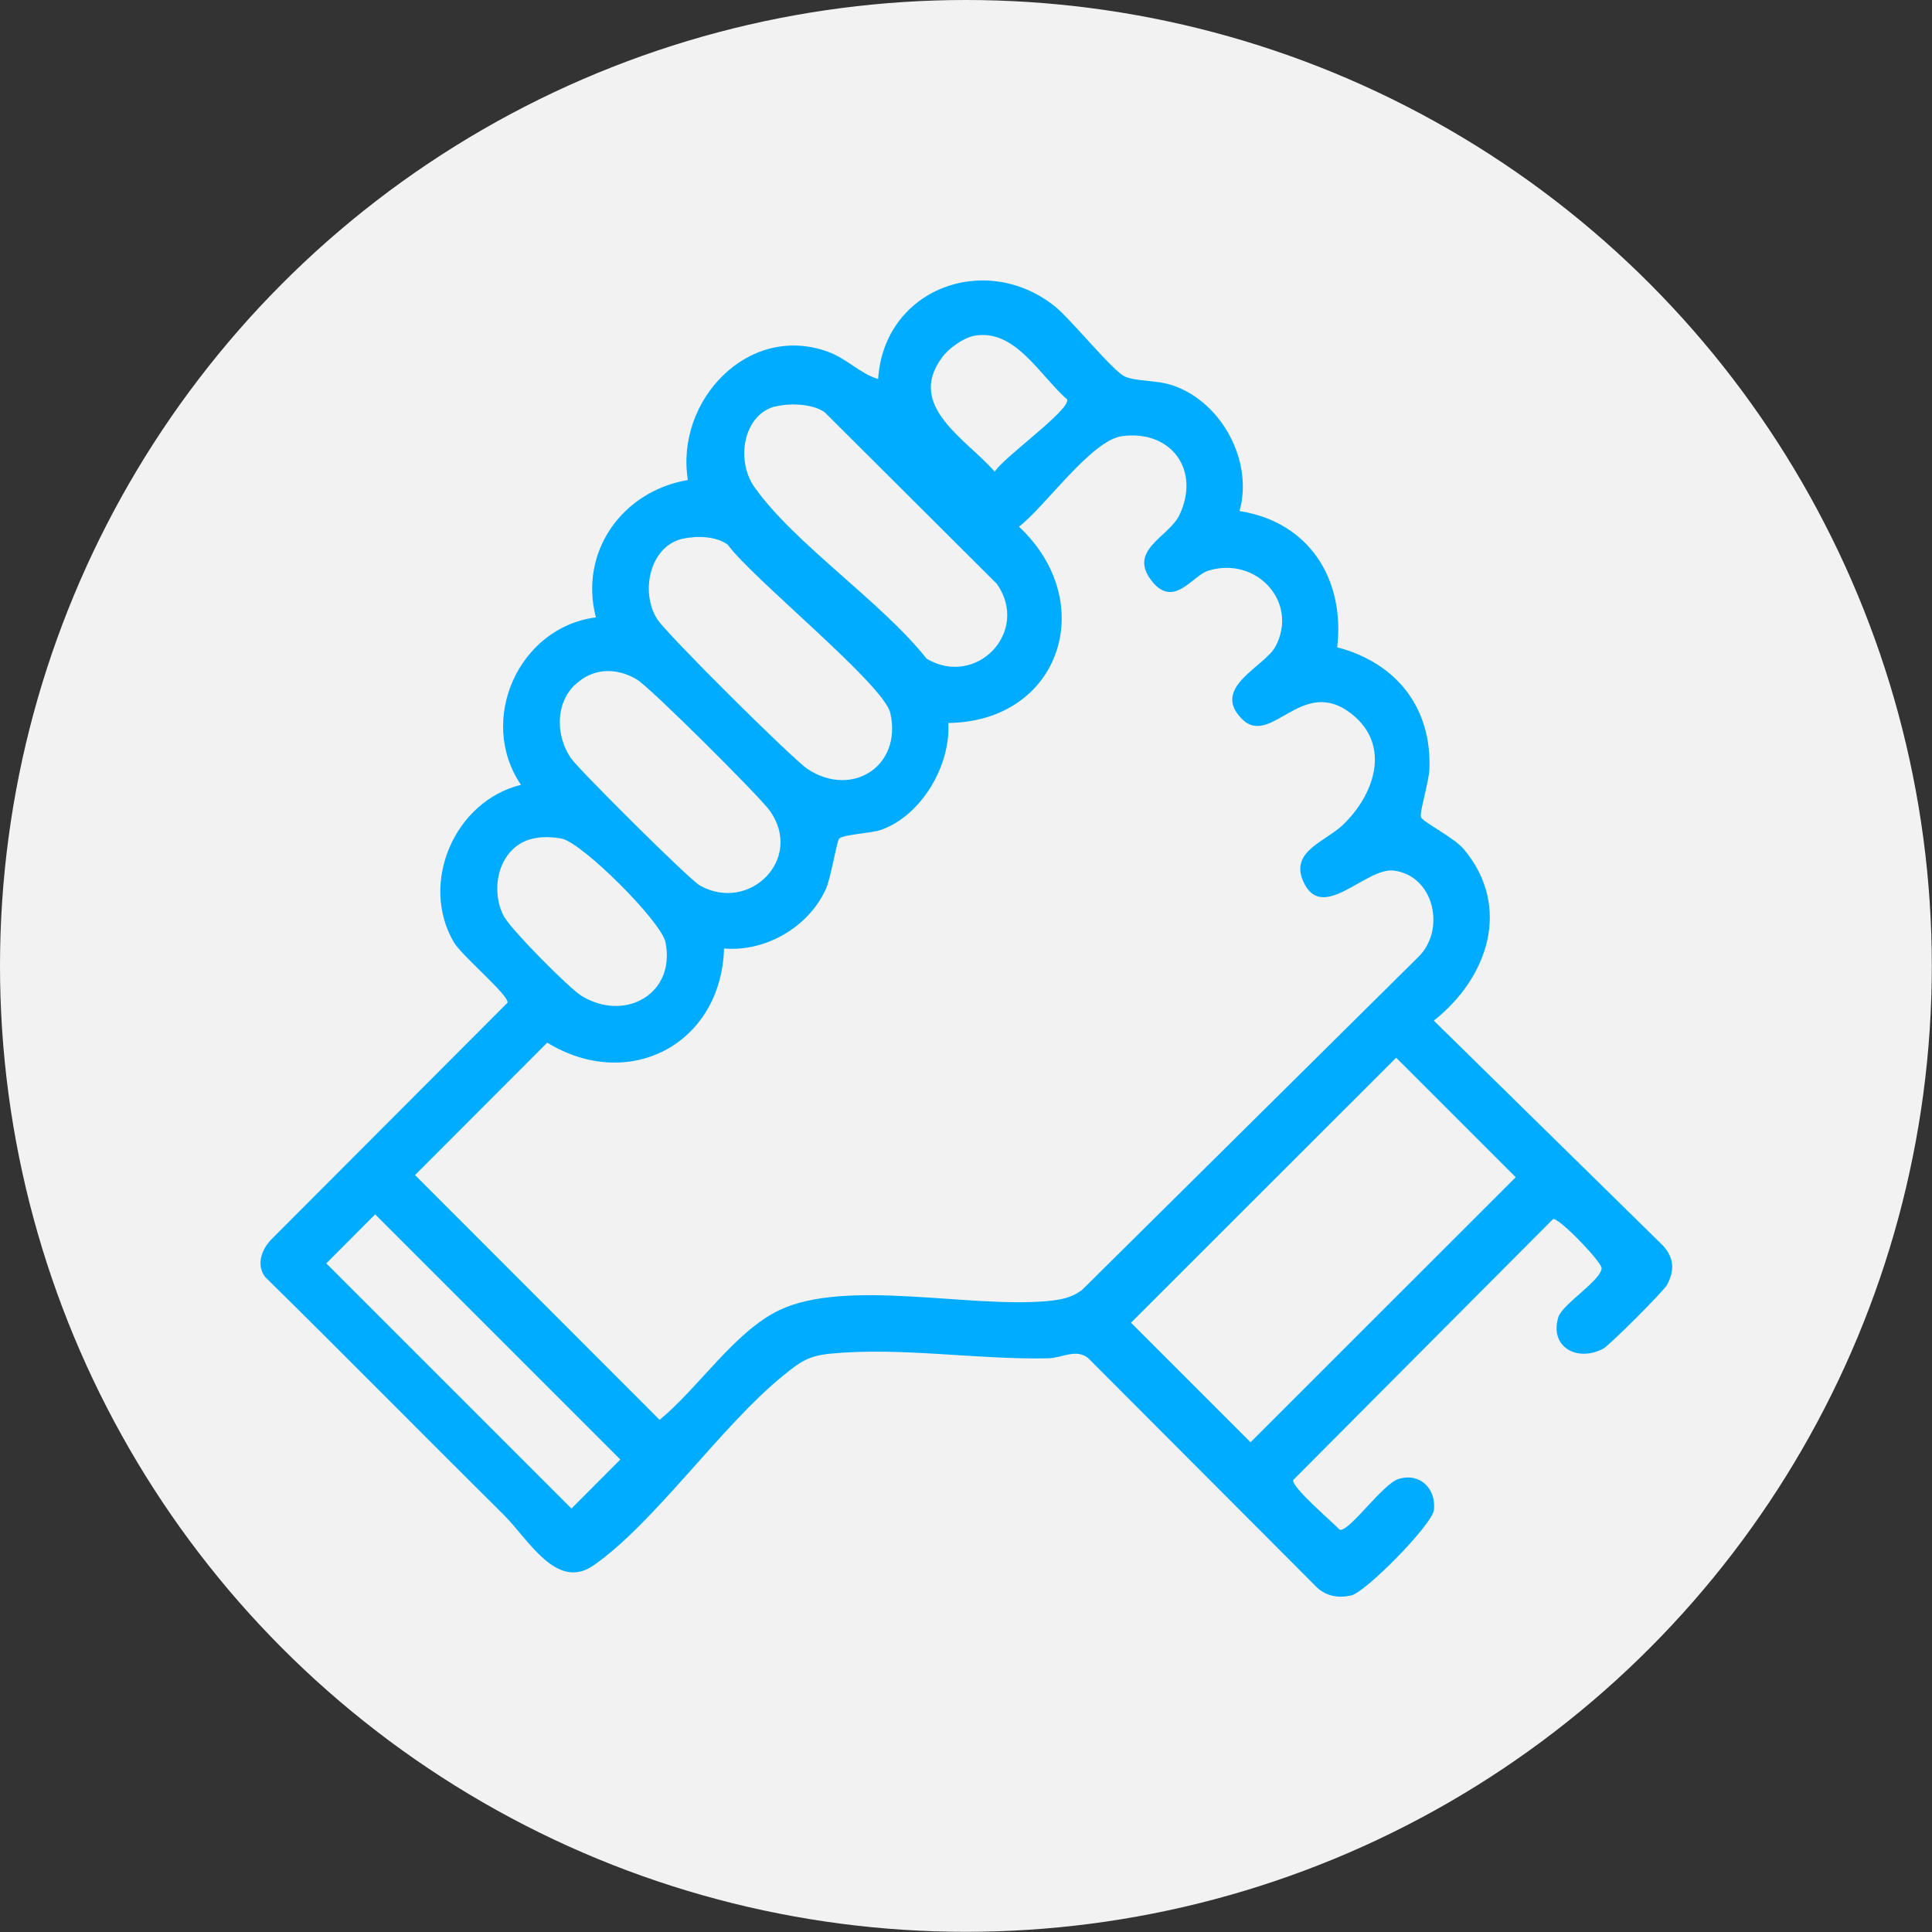
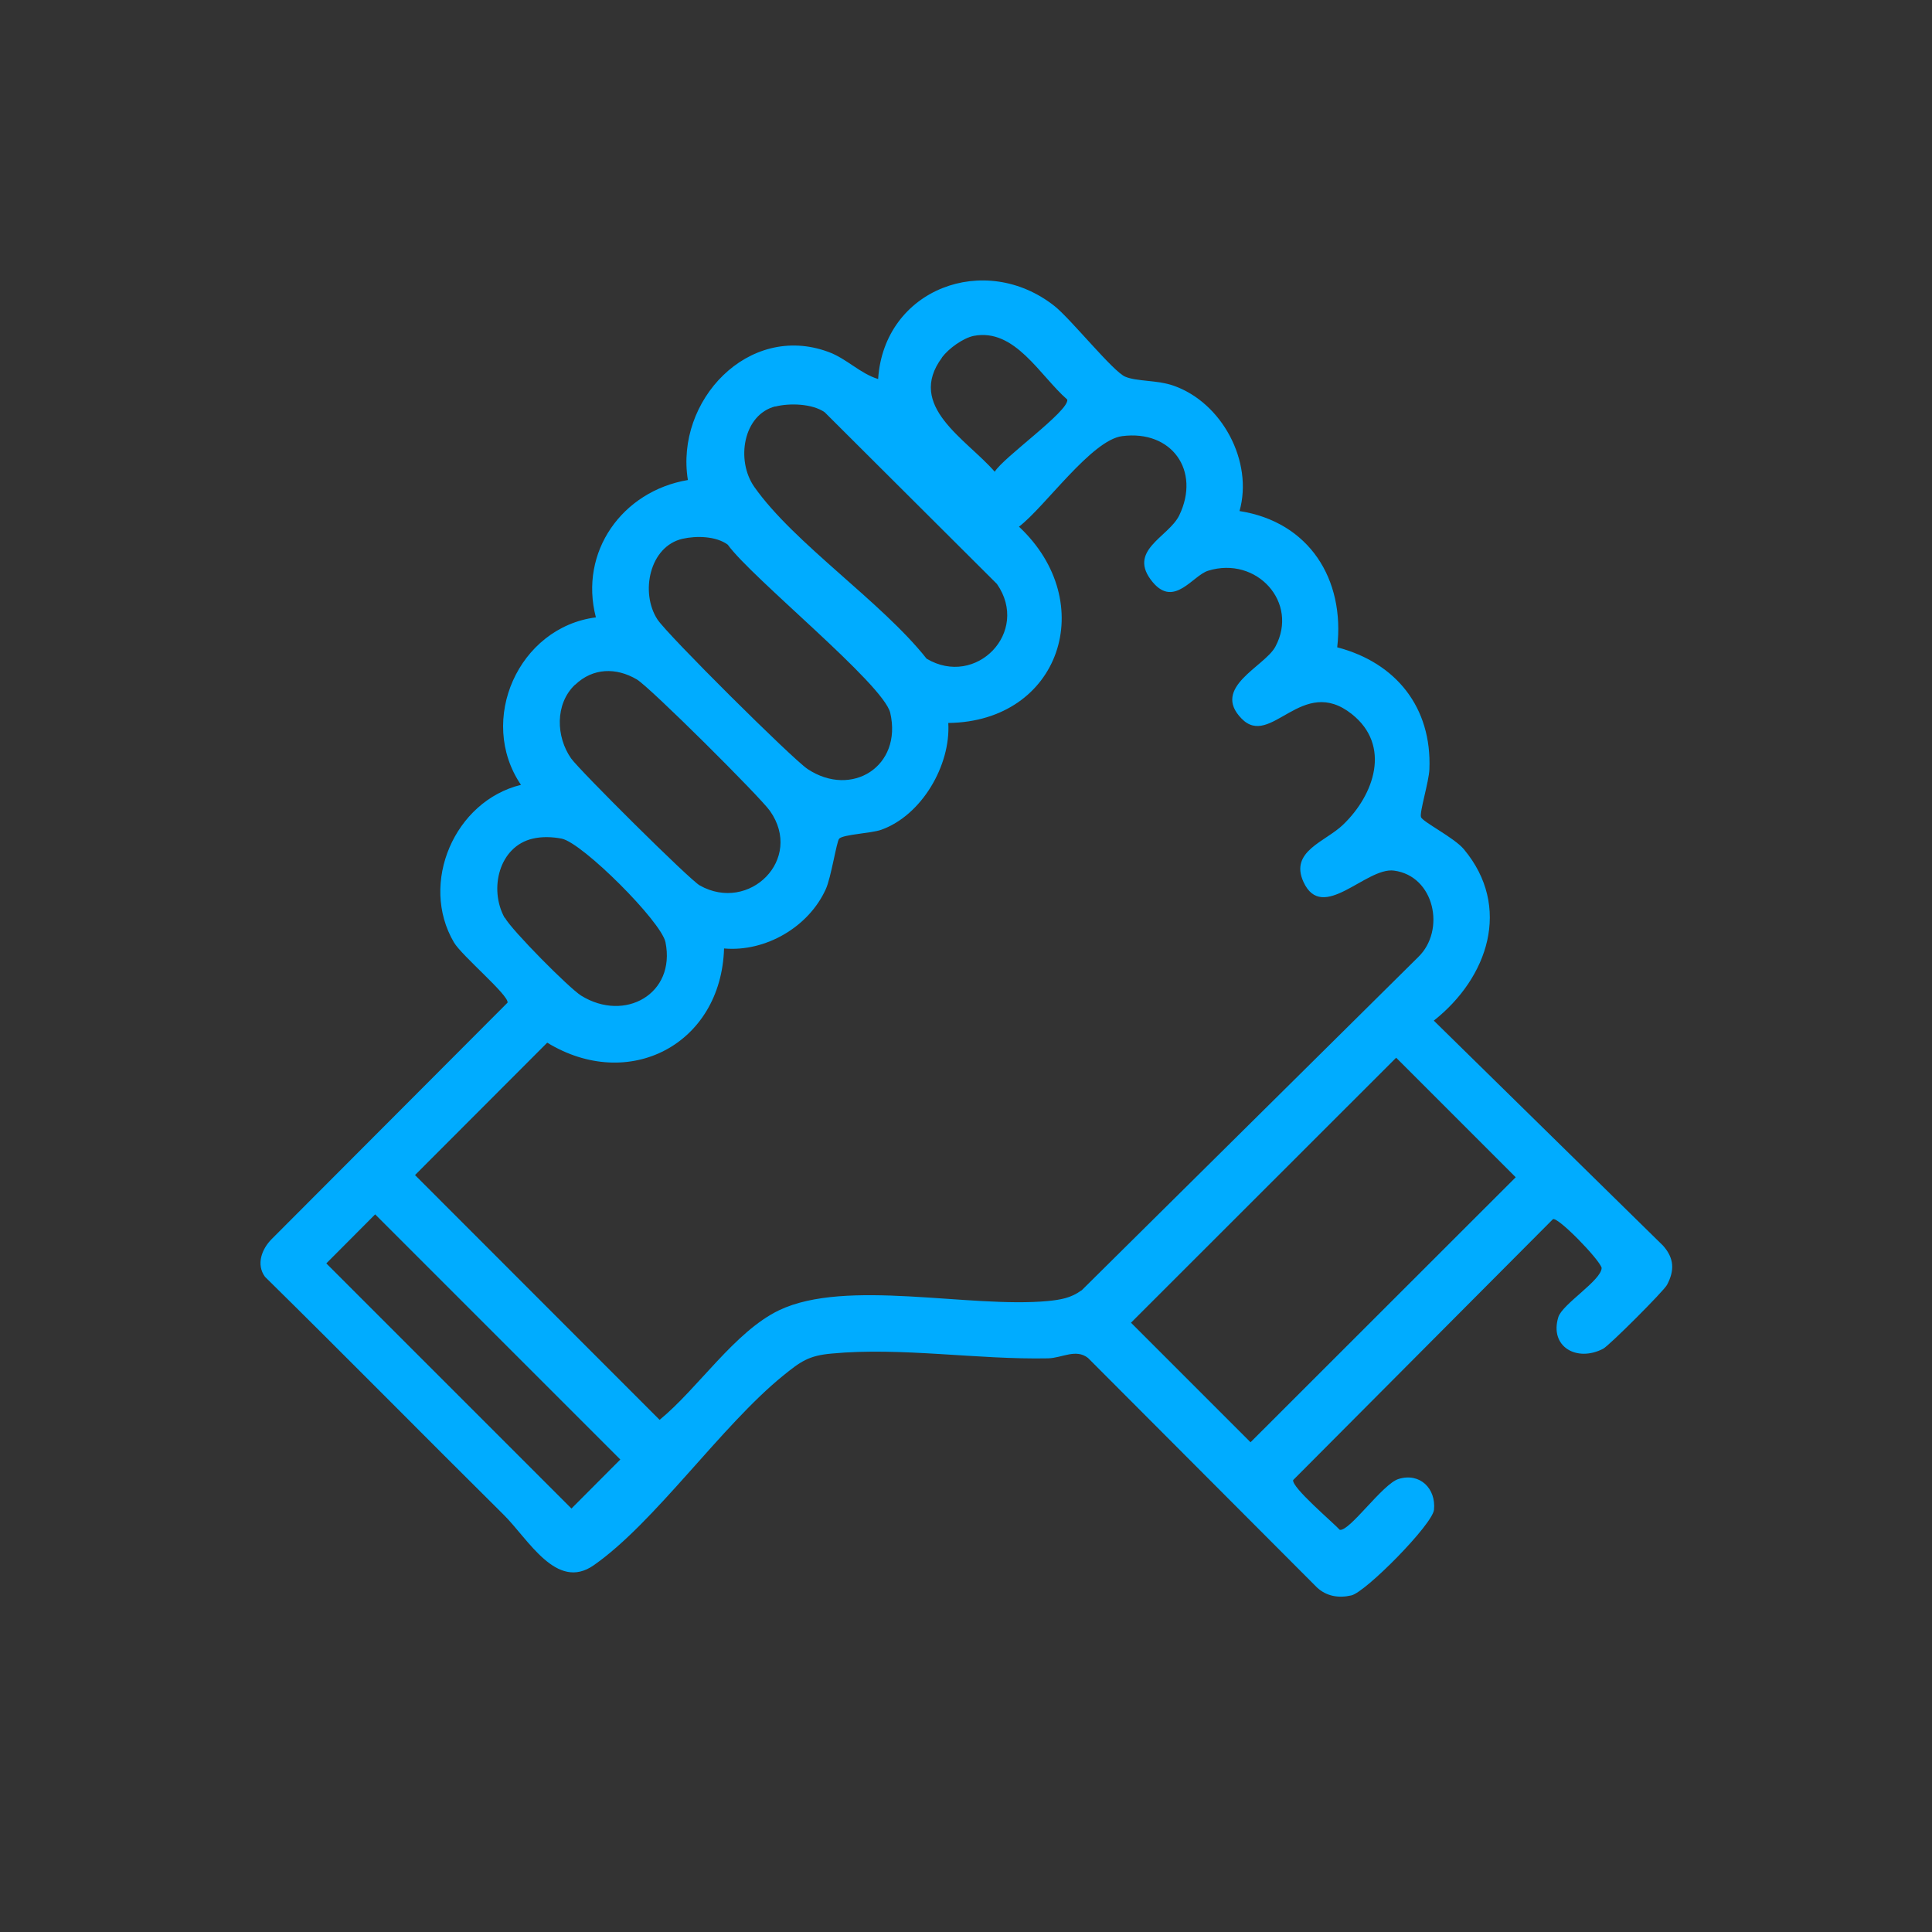
<svg xmlns="http://www.w3.org/2000/svg" id="Layer_1" data-name="Layer 1" viewBox="0 0 105.21 105.21">
  <rect x="0" y="0" width="105.21" height="105.21" fill="#333333" stroke="none" />
  <defs>
    <style>      .cls-1 {        fill: #f2f2f2;      }      .cls-2 {        fill: #00acff;      }    </style>
  </defs>
-   <circle class="cls-1" cx="52.6" cy="52.6" r="52.6" />
  <path class="cls-2" d="M90.56,67.83l-12.48-12.25c2.95-2.33,4.26-6.19,1.64-9.33-.53-.64-2.27-1.5-2.34-1.76-.08-.27.43-1.91.46-2.59.14-3.37-1.81-5.81-5.02-6.65.43-3.71-1.53-6.83-5.32-7.42.76-2.69-.95-5.91-3.6-6.83-.88-.31-2.01-.22-2.63-.49-.66-.28-2.95-3.13-3.84-3.84-3.79-3-9.29-.94-9.61,3.97-.99-.3-1.72-1.12-2.72-1.48-4.35-1.6-8.34,2.67-7.64,6.98-3.57.6-5.94,3.91-5.01,7.48-4.21.54-6.47,5.6-4.08,9.12-3.61.88-5.55,5.35-3.65,8.58.43.73,2.99,2.87,2.92,3.28l-12.84,12.87c-.55.55-.86,1.39-.37,2.06,4.36,4.29,8.65,8.65,12.99,12.95,1.35,1.33,2.88,4.18,4.91,2.76,3.34-2.33,6.94-7.59,10.32-10.33.94-.76,1.38-1.09,2.64-1.2,3.78-.36,7.95.34,11.79.26.76-.02,1.51-.54,2.17-.02l12.47,12.5c.52.48,1.18.59,1.87.43.77-.17,4.41-3.85,4.5-4.66.12-1.16-.77-2.04-1.93-1.68-.87.27-2.66,2.86-3.2,2.77-.42-.45-2.61-2.3-2.54-2.71l14.15-14.21c.28-.12,2.5,2.16,2.65,2.65,0,.68-2.15,1.98-2.36,2.69-.49,1.61,1.01,2.46,2.44,1.72.33-.17,3.3-3.14,3.48-3.48.42-.79.39-1.45-.21-2.13ZM51.3,19.46c.36-.48,1.14-1.05,1.73-1.17,2.24-.43,3.6,2.17,5.09,3.47.11.62-3.51,3.17-3.95,3.93-1.54-1.78-4.84-3.57-2.87-6.22ZM42.22,22.14c.78-.2,2.02-.16,2.69.31l9.38,9.35c1.82,2.62-1.14,5.67-3.83,4.07-2.45-3.1-7.21-6.27-9.38-9.35-1.02-1.45-.61-3.94,1.14-4.39ZM37.17,29.34c.75-.17,1.82-.15,2.46.32,1.3,1.81,8.48,7.59,8.85,9.16.67,2.91-2.1,4.65-4.5,3.06-.85-.57-7.65-7.33-8.18-8.15-.95-1.46-.43-3.98,1.37-4.39ZM31.32,37.29c.97-.93,2.24-.95,3.36-.29.7.41,6.71,6.39,7.25,7.16,1.85,2.63-1.13,5.57-3.82,4.06-.56-.31-6.53-6.25-7.01-6.92-.82-1.17-.89-2.96.21-4.01ZM27.48,49.98c-.87-1.57-.3-3.89,1.53-4.31.5-.12,1.07-.1,1.58,0,1.13.23,5.42,4.51,5.65,5.64.57,2.81-2.21,4.38-4.59,2.91-.67-.42-3.78-3.56-4.16-4.25ZM31.12,82.15l-13.35-13.35,2.66-2.67,13.35,13.35-2.66,2.67ZM58.89,70.27c-.57.42-1.14.51-1.83.58-4.28.4-10.98-1.24-14.63.5-2.42,1.16-4.42,4.26-6.51,5.97l-13.32-13.33,7.2-7.21c4.44,2.71,9.47.1,9.63-5.13,2.26.2,4.61-1.17,5.54-3.23.29-.63.59-2.61.73-2.75.22-.23,1.74-.29,2.28-.48,2.21-.78,3.8-3.52,3.66-5.82,6.1-.07,8.25-6.57,3.85-10.69,1.4-1.06,3.95-4.72,5.62-4.93,2.7-.35,4.28,1.88,3.11,4.31-.58,1.2-2.89,1.92-1.44,3.65,1.17,1.39,2.17-.37,3.01-.63,2.64-.82,4.96,1.73,3.66,4.14-.59,1.09-3.5,2.21-1.84,3.91,1.6,1.65,3.29-2.41,6.01-.24,2.15,1.71,1.22,4.39-.48,6.02-.96.93-2.92,1.44-2.16,3.11,1.03,2.27,3.41-.81,4.93-.61,2.21.29,2.83,3.25,1.32,4.71l-18.34,18.16ZM68.1,78.54l-6.51-6.51,14.44-14.43,6.51,6.51-14.44,14.43Z" />
</svg>